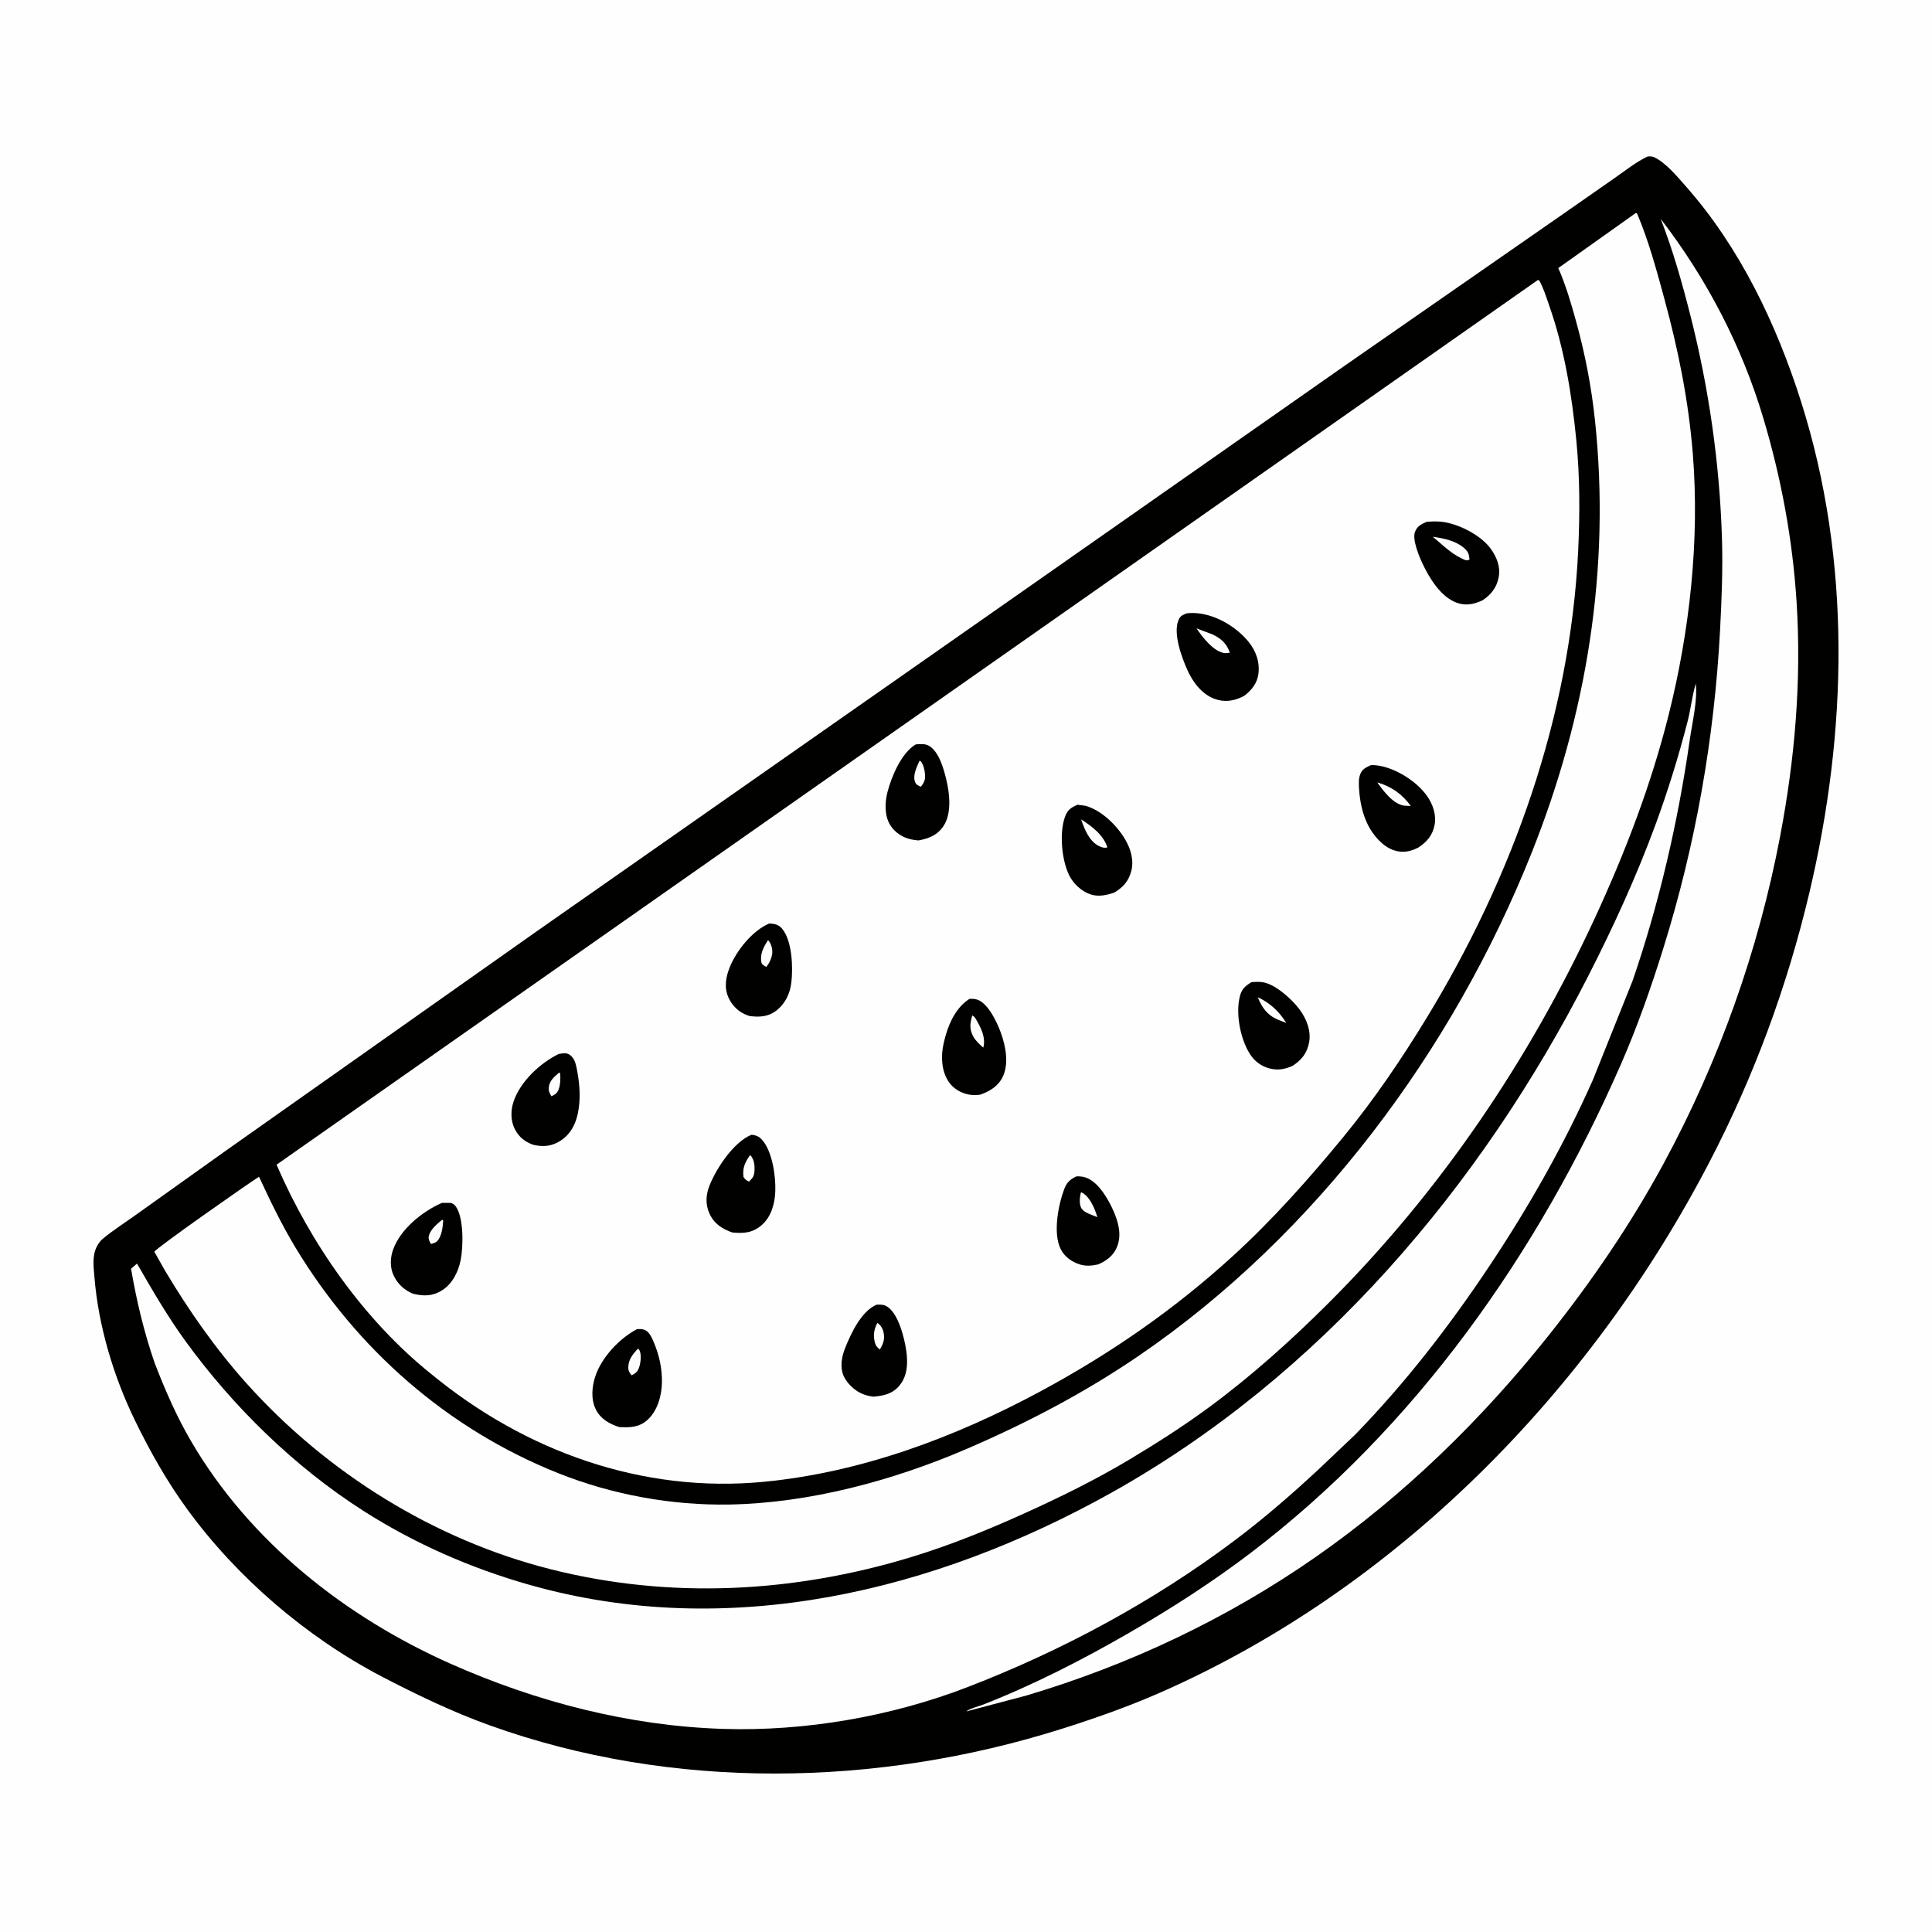
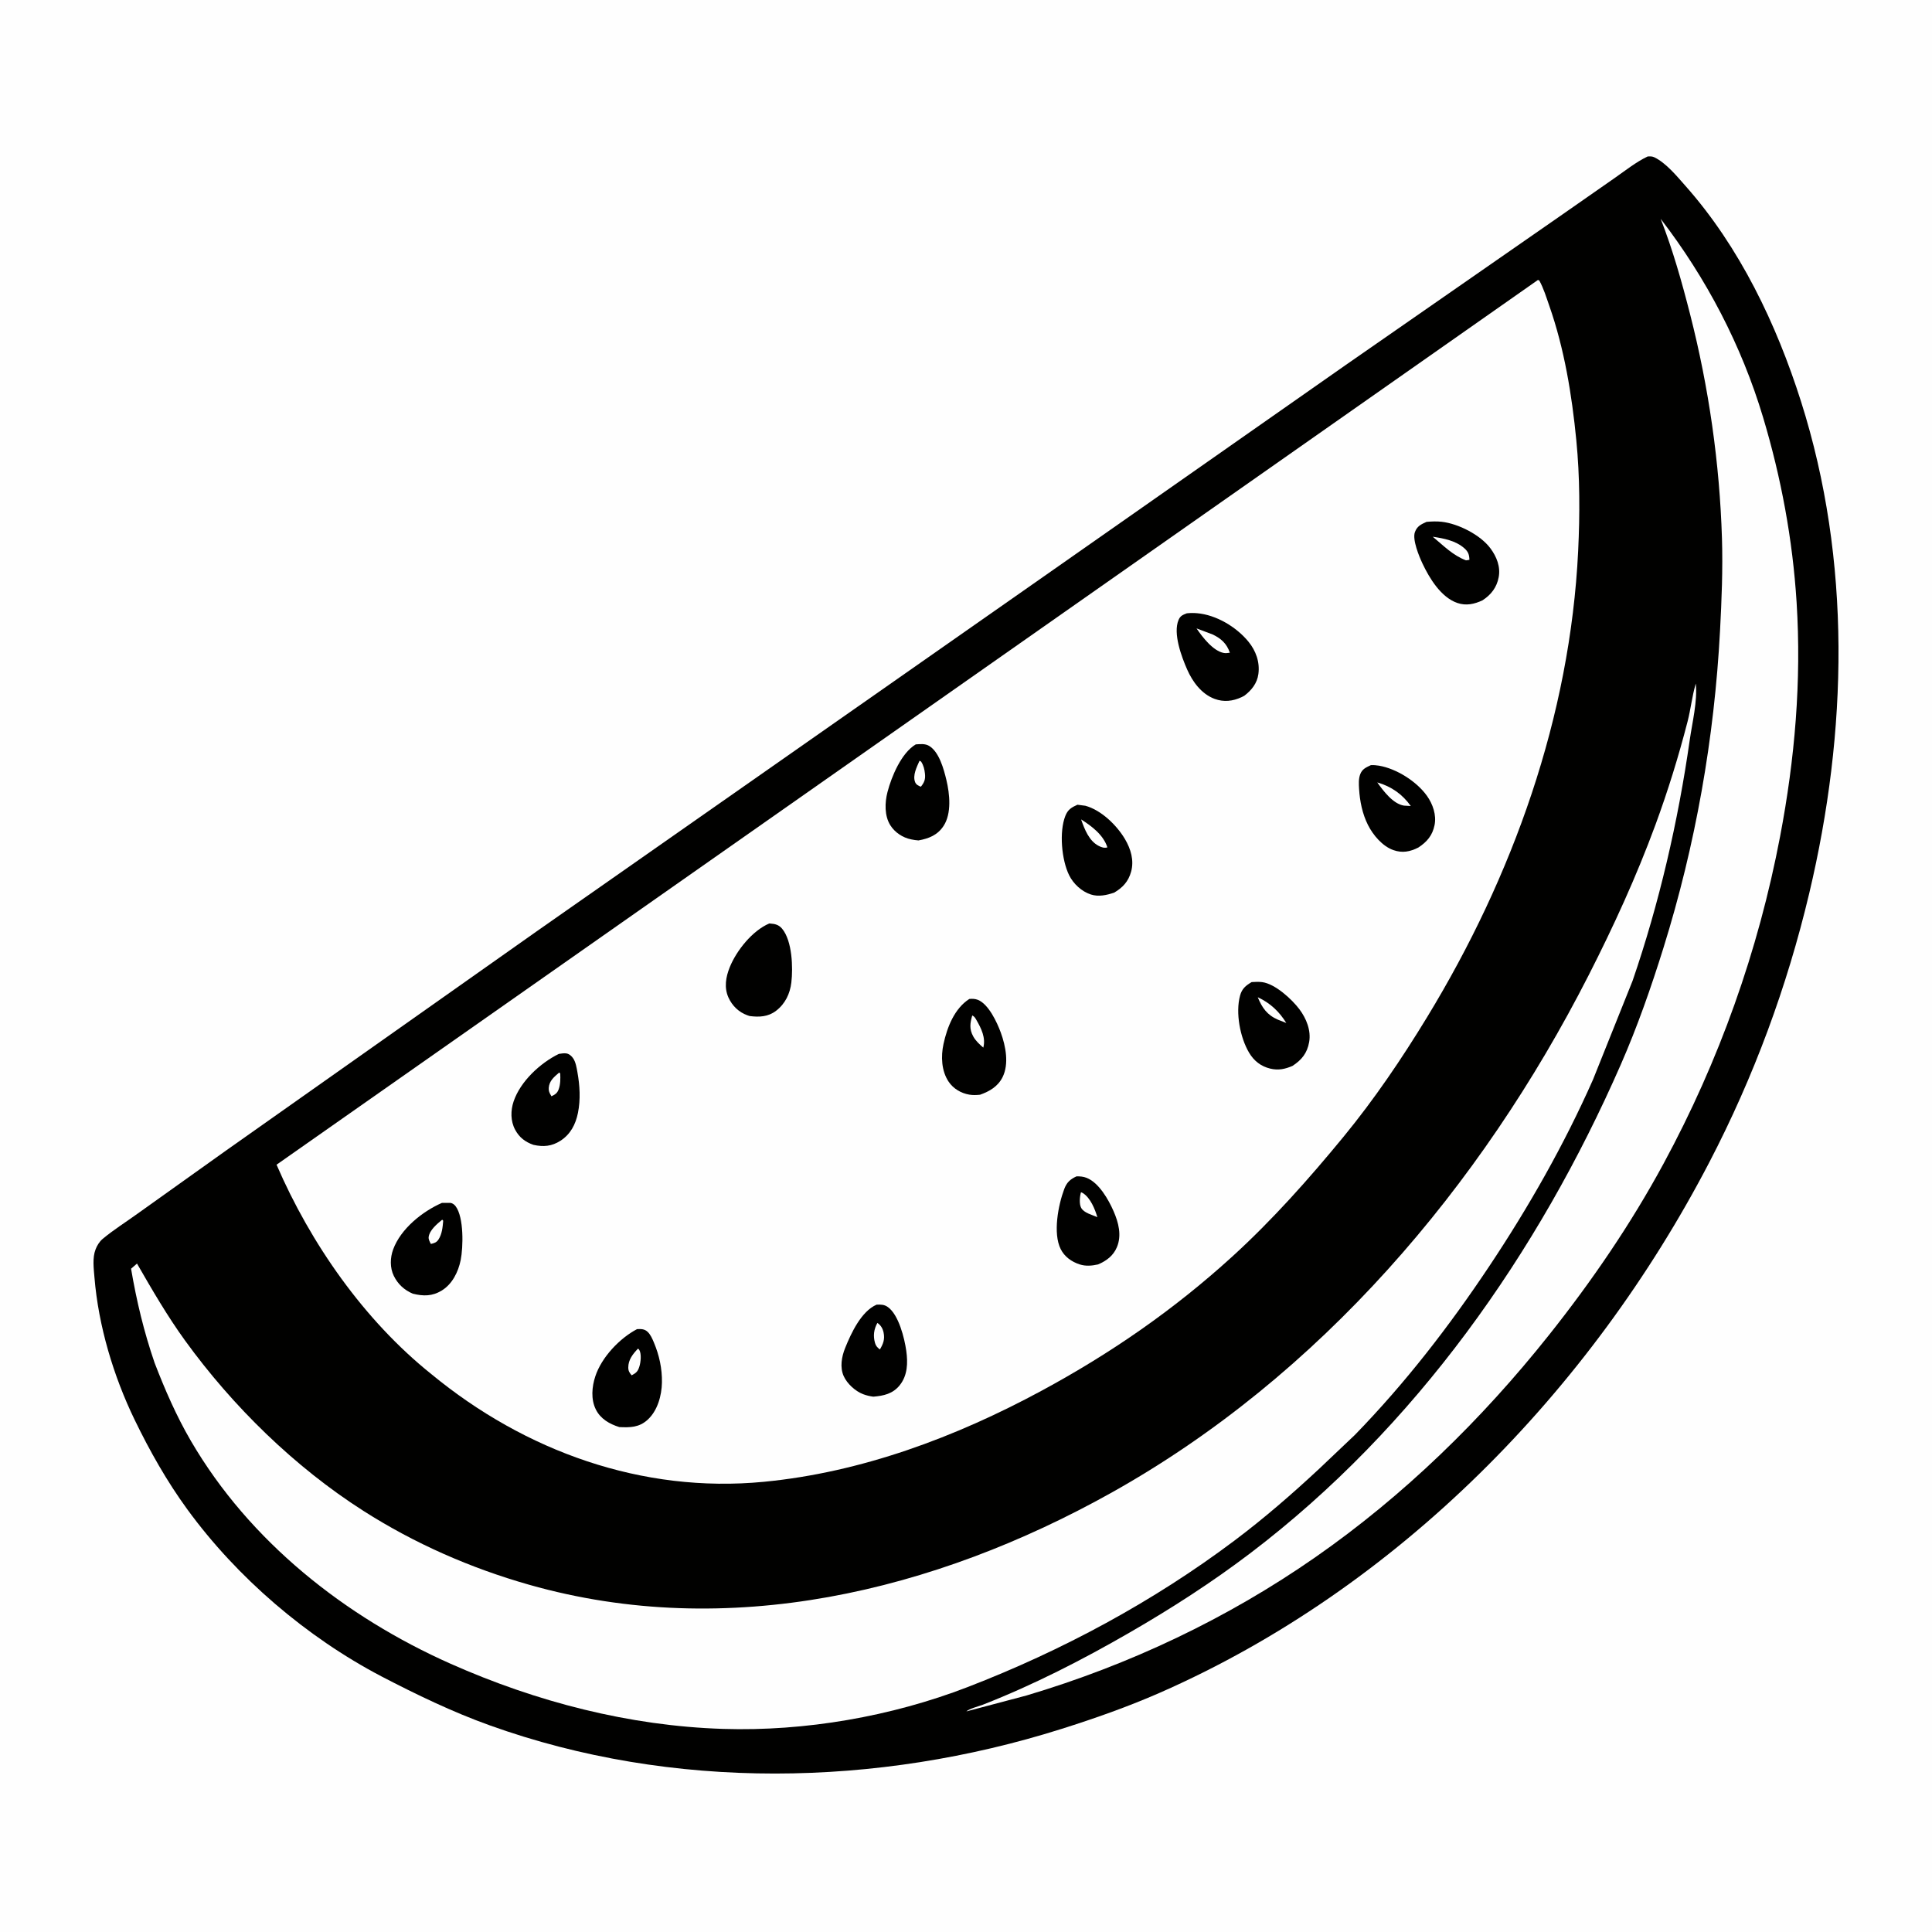
<svg xmlns="http://www.w3.org/2000/svg" version="1.1" style="display: block;" viewBox="0 0 2048 2048" width="1024" height="1024">
  <path transform="translate(0,0)" fill="rgb(254,254,254)" d="M 0 -0 L 2048 0 L 2048 2048 L -0 2048 L 0 -0 z" />
  <path transform="translate(0,0)" fill="rgb(1,1,0)" d="M 1746.54 165.878 C 1749.1 165.692 1751.45 165.636 1753.81 166.803 C 1766.33 172.983 1777.59 186.812 1786.78 197.188 C 1844.21 262.002 1883.13 343.609 1909.15 425.561 C 1962.82 594.64 1958.52 775.666 1917.85 946.996 C 1894.29 1046.26 1859.09 1141.45 1811.98 1232.01 C 1685.92 1474.34 1481.26 1683.83 1229.45 1794.39 C 1195.52 1809.29 1160.53 1821.57 1125.21 1832.73 C 929.933 1894.4 712.677 1898.5 518.944 1828.88 C 479.398 1814.66 441.372 1796.3 404.137 1776.93 C 324.728 1735.23 251.355 1672.39 198.568 1599.99 C 176.918 1570.3 158.755 1538.13 142.748 1505.1 C 120.314 1458.82 104.33 1405.51 100.127 1354.09 C 99.353 1344.63 97.813 1333.49 101.299 1324.41 C 102.892 1320.26 105.417 1316.13 108.853 1313.26 C 120.296 1303.68 133.546 1295.41 145.657 1286.64 L 240.355 1219.09 L 569.419 986.882 L 1106.03 611.356 L 1426.59 386.86 L 1656.14 227.402 L 1712.06 188.386 C 1723.15 180.657 1734.32 171.71 1746.54 165.878 z" />
  <path transform="translate(0,0)" fill="rgb(254,254,254)" d="M 1760.38 231.971 C 1808.87 295.041 1846.09 366.164 1868.93 442.381 C 1888.1 506.336 1900.27 571.743 1904.47 638.396 C 1909.73 722 1902.65 804.358 1887.01 886.5 C 1863.88 1008.01 1822.38 1124.6 1763.5 1233.38 C 1728.78 1297.54 1687.31 1358.18 1641.96 1415.21 C 1570.79 1504.7 1488.15 1585.41 1394.17 1650.83 C 1300.7 1715.9 1197.25 1764.82 1088.16 1797.28 L 1024.38 1814.18 C 1027.31 1811.29 1037.9 1808.62 1042 1807.01 C 1095.81 1785.94 1147.29 1759.51 1197.29 1730.66 C 1241.5 1705.16 1284.79 1677.3 1325.46 1646.39 C 1500.4 1513.45 1630.48 1328.59 1718.09 1128.53 C 1735.66 1088.4 1750.25 1046.74 1763.27 1004.96 C 1797.36 895.6 1817.24 782.868 1823.31 668.535 C 1825.03 636.045 1826.35 603.526 1825.36 570.981 C 1822.92 490.936 1811.38 410.64 1791.56 333.073 C 1782.83 298.881 1773.25 264.87 1760.38 231.971 z" />
  <path transform="translate(0,0)" fill="rgb(254,254,254)" d="M 1797.61 724.627 C 1799.5 743.547 1793.86 765.667 1791.18 784.516 C 1778.93 870.413 1758.83 957.657 1730.61 1039.67 L 1688.63 1144.47 C 1658.2 1213.24 1620.31 1279.81 1578.62 1342.34 C 1536.21 1405.96 1489.7 1466.09 1436.33 1520.98 L 1398.49 1556.88 C 1369.7 1583.7 1340.03 1609.46 1308.55 1633.11 C 1222.6 1697.71 1125.98 1749.68 1025.78 1788.35 C 944.823 1819.59 853.415 1835.43 766.635 1832.71 C 667.008 1829.58 568.542 1804.03 477.722 1763.68 C 365.886 1713.98 264.548 1634.1 202.325 1527.36 C 186.98 1501.03 174.839 1473.12 163.9 1444.72 C 152.506 1411.48 144.846 1379.48 138.93 1344.89 L 145.225 1339.44 C 161.196 1367.17 177.298 1394.97 196.083 1420.92 C 246.699 1490.85 312.363 1555.1 385.221 1601.58 C 439.646 1636.3 498.84 1662.26 560.916 1679.9 C 771.871 1739.86 990.566 1687.15 1178.05 1582.39 C 1399.1 1458.86 1569.91 1257.7 1684 1033.86 C 1710.49 981.888 1734.67 929.107 1754.84 874.322 C 1768.07 838.359 1779.38 801.814 1788.93 764.713 C 1792.26 751.798 1793.65 738.174 1797.35 725.491 L 1797.61 724.627 z" />
-   <path transform="translate(0,0)" fill="rgb(254,254,254)" d="M 1734.04 225.788 L 1735.36 226.311 C 1747.63 255.079 1756.12 286.762 1764.35 316.929 C 1779.1 371.051 1790.06 425.559 1794.5 481.574 C 1801.73 572.819 1791.17 668.576 1768.98 757.25 C 1750.5 831.157 1723.08 902.848 1691.19 971.944 C 1621.14 1123.75 1526.44 1263.46 1407.96 1381.64 C 1368.46 1421.04 1325.99 1459.18 1280.98 1492.25 C 1254.19 1511.93 1226.01 1529.92 1197.5 1547 C 1161.47 1568.58 1123.48 1587.24 1085.24 1604.52 C 1046.36 1622.09 1007 1638.07 966.142 1650.51 C 841.448 1688.49 710.7 1695.48 584.004 1663.53 C 460.449 1632.38 346.572 1561.41 261.622 1466.75 C 228.42 1429.76 200.155 1389.19 174.709 1346.59 L 163.622 1326.95 C 164.682 1323.49 264.209 1253.8 274.563 1247.4 C 286.329 1272.72 298.513 1298.06 312.94 1322 C 378.151 1430.19 474.32 1514.86 592.041 1561.76 C 649.03 1584.46 712.075 1595.99 773.5 1594.85 C 858.328 1593.29 946.566 1569.49 1024.2 1536.12 C 1088.25 1508.6 1150.36 1476.07 1207.94 1436.65 C 1395.13 1308.47 1540.08 1113.57 1623.71 903.736 C 1682.1 757.226 1707.39 602.57 1690.73 445.414 C 1686.91 409.445 1680.17 374.746 1670.52 339.909 C 1665.47 321.687 1659.93 302.732 1652.38 285.394 L 1651.84 284.175 L 1734.04 225.788 z" />
  <path transform="translate(0,0)" fill="rgb(254,254,254)" d="M 1630.24 296.792 L 1631.67 297.294 C 1636.24 305.46 1639.14 315.102 1642.24 323.935 C 1658.3 369.685 1666.25 418.563 1670.96 466.685 C 1674.77 505.594 1674.79 545.114 1672.91 584.124 C 1664.41 759.5 1603.61 929.132 1512.68 1078.4 C 1485.99 1122.22 1456.9 1165.19 1424.31 1204.88 C 1387.73 1249.42 1348.86 1293.2 1306.2 1332.06 C 1244.29 1388.43 1177.51 1434.61 1103.91 1474.35 C 1012.93 1523.47 913.119 1560.84 809.615 1570.78 C 680.719 1583.17 556.575 1538.39 457.457 1456.79 C 386.049 1399.67 329.267 1318.26 293.158 1234.63 L 1630.24 296.792 z" />
  <path transform="translate(0,0)" fill="rgb(1,1,0)" d="M 1141.1 1247.01 C 1144.82 1246.89 1148.42 1247.2 1151.92 1248.59 C 1164.92 1253.75 1175.04 1271.58 1180.41 1283.86 C 1185.66 1295.85 1189.24 1309.43 1183.99 1322 C 1180.16 1331.19 1172.85 1336.56 1164 1340.34 C 1157.45 1341.81 1150.99 1342.41 1144.49 1340.31 C 1135.93 1337.55 1128.4 1332.19 1124.33 1324 C 1116.05 1307.32 1121.72 1277.52 1128.11 1260.5 C 1130.75 1253.46 1134.34 1250.12 1141.1 1247.01 z" />
  <path transform="translate(0,0)" fill="rgb(254,254,254)" d="M 1145.87 1263.87 C 1146.86 1264.17 1146.99 1264.16 1148 1264.8 C 1155.81 1269.69 1160.76 1281.7 1163.24 1290.3 C 1157.79 1287.7 1149.14 1285.91 1146.09 1280.37 C 1143.8 1276.22 1144.59 1268.18 1145.87 1263.87 z" />
  <path transform="translate(0,0)" fill="rgb(1,1,0)" d="M 929.26 1382.99 C 933.826 1382.83 937.299 1382.79 941.146 1385.51 C 952.628 1393.63 958.804 1418.5 960.676 1431.85 C 962.46 1444.56 962.149 1458.01 953.68 1468.49 C 946.376 1477.52 936.67 1479.64 925.725 1480.53 C 922.094 1480.07 918.425 1479.21 915 1477.91 C 906.687 1474.76 897.985 1466.81 894.353 1458.73 C 890.143 1449.37 892.193 1438.08 895.902 1428.9 C 902.269 1413.13 913 1389.96 929.26 1382.99 z" />
  <path transform="translate(0,0)" fill="rgb(254,254,254)" d="M 930.043 1402.37 C 933.655 1404.65 935.763 1408.34 936.628 1412.5 C 938.121 1419.68 936.311 1424.43 932.708 1430.5 C 930.054 1428.37 928.44 1426.85 927.514 1423.5 C 925.443 1416.01 926.303 1409.12 930.043 1402.37 z" />
  <path transform="translate(0,0)" fill="rgb(1,1,0)" d="M 815.376 978.957 L 816.224 978.969 C 821.529 979.281 825.613 980.309 829.084 984.484 C 839.846 997.43 840.714 1025.84 838.86 1041.5 C 837.451 1053.4 832.329 1064.08 822.696 1071.46 C 814.216 1077.96 804.803 1078.34 794.655 1077.05 L 792.171 1076.21 C 783.145 1072.97 776.169 1066.18 772.204 1057.45 C 767.435 1046.95 769.389 1035.58 773.57 1025.27 C 780.78 1007.48 797.531 986.588 815.376 978.957 z" />
-   <path transform="translate(0,0)" fill="rgb(254,254,254)" d="M 814.12 996.535 C 816.999 999.424 818.408 1003.98 818.675 1008 C 819.047 1013.6 815.842 1020.92 812.211 1025 C 809.801 1023.37 807.44 1022.64 806.959 1019.5 C 805.603 1010.66 809.636 1003.71 814.12 996.535 z" />
  <path transform="translate(0,0)" fill="rgb(1,1,0)" d="M 1027.49 1058.95 C 1030.48 1058.61 1033.77 1058.75 1036.6 1059.88 C 1047.98 1064.42 1057 1083.91 1060.9 1094.64 C 1066.08 1108.88 1069.81 1127.76 1062.73 1141.9 C 1057.79 1151.76 1048.88 1156.94 1038.87 1160.47 C 1035.02 1160.85 1031.44 1161.01 1027.6 1160.38 C 1018.84 1158.94 1010.6 1154.1 1005.6 1146.66 C 997.902 1135.21 997.297 1119.76 1000.17 1106.58 C 1004.04 1088.85 1011.73 1069.09 1027.49 1058.95 z" />
  <path transform="translate(0,0)" fill="rgb(254,254,254)" d="M 1030.62 1076.43 C 1033.07 1077.58 1033.79 1079.12 1035.11 1081.39 C 1040.18 1090.13 1045.11 1100.18 1042.33 1110.52 C 1038.27 1106.96 1034.29 1103.41 1031.65 1098.6 C 1027.36 1090.75 1028.28 1084.7 1030.62 1076.43 z" />
  <path transform="translate(0,0)" fill="rgb(1,1,0)" d="M 970.748 789.083 C 975.497 788.746 980.668 788.133 984.921 790.685 C 995.582 797.084 1000.48 815.379 1003.22 826.819 C 1006.76 841.567 1008.9 862.2 1000.27 875.445 C 993.883 885.241 984.612 888.892 973.639 890.888 C 971.031 890.749 968.422 890.288 965.865 889.777 C 957.005 888.003 948.634 882.513 943.785 874.807 C 937.456 864.751 937.878 850.767 940.759 839.655 C 945.106 822.886 955.56 798.112 970.748 789.083 z" />
  <path transform="translate(0,0)" fill="rgb(254,254,254)" d="M 974.727 806.425 L 976.344 807.239 C 979.007 811.19 980.037 815.578 980.505 820.292 C 981.093 826.22 979.827 829.375 976.165 833.946 C 973.682 833.073 971.103 831.738 970.074 829.133 C 967.203 821.867 971.832 813.079 974.727 806.425 z" />
  <path transform="translate(0,0)" fill="rgb(1,1,0)" d="M 1326.8 1041.05 C 1330.38 1040.83 1334.37 1040.63 1337.93 1041.09 C 1351.75 1042.89 1369.5 1059.29 1377.46 1069.9 C 1384.78 1079.66 1389.97 1092.43 1387.73 1104.78 C 1385.61 1116.44 1379.8 1123.59 1370.08 1129.91 C 1362.16 1133.32 1355.1 1134.83 1346.5 1132.77 C 1336.57 1130.38 1329.21 1124.54 1324.08 1115.89 C 1314.57 1099.87 1309.55 1073.64 1314.51 1055.41 C 1316.5 1048.07 1320.47 1044.8 1326.8 1041.05 z" />
  <path transform="translate(0,0)" fill="rgb(254,254,254)" d="M 1333.28 1057.11 C 1346.4 1063.21 1355.97 1072.17 1363.54 1084.4 L 1354.82 1080.98 C 1343.29 1076.07 1337.84 1068.28 1333.28 1057.11 z" />
  <path transform="translate(0,0)" fill="rgb(1,1,0)" d="M 592.394 1117.18 C 594.895 1116.84 597.733 1116.29 600.245 1116.65 C 603.348 1117.09 606.01 1119.48 607.668 1122.01 C 610.343 1126.11 611.193 1131.65 612.056 1136.4 C 614.643 1150.64 615.53 1165.52 612.641 1179.79 C 610.193 1191.87 604.773 1202.38 594.114 1209.24 C 584.842 1215.21 575.953 1215.92 565.479 1213.59 C 556.745 1210.54 550.471 1205.77 546.046 1197.5 C 541.119 1188.29 541.176 1177.23 544.477 1167.49 C 551.67 1146.28 572.655 1126.84 592.394 1117.18 z" />
  <path transform="translate(0,0)" fill="rgb(254,254,254)" d="M 592.82 1136.9 L 593.856 1138 C 594.136 1143.47 594.1 1149.63 592.166 1154.83 C 590.66 1158.89 588.363 1160.28 584.588 1162.1 L 584.073 1161.23 C 582.429 1158.51 581.474 1156.54 581.693 1153.27 C 582.204 1145.63 587.446 1141.51 592.82 1136.9 z" />
  <path transform="translate(0,0)" fill="rgb(1,1,0)" d="M 1142.13 853.053 L 1150.5 854.134 C 1167.36 858.709 1183.84 874.792 1192.53 889.501 C 1198.67 899.906 1202.34 911.983 1199.03 924 C 1196.15 934.43 1190.12 940.945 1181.04 946.228 C 1173.2 948.898 1164.54 950.825 1156.38 948.197 C 1146.61 945.054 1137.8 936.889 1133.32 927.757 C 1125.29 911.428 1122.69 881.832 1129.26 865 C 1131.91 858.197 1135.7 855.941 1142.13 853.053 z" />
  <path transform="translate(0,0)" fill="rgb(254,254,254)" d="M 1146.01 868.607 C 1157.24 875.719 1169.64 885.001 1173.88 898.258 C 1170.57 899.223 1167.77 898.239 1164.8 896.747 C 1154.37 891.508 1149.68 878.956 1146.01 868.607 z" />
  <path transform="translate(0,0)" fill="rgb(1,1,0)" d="M 1453.15 811.094 C 1456.09 810.94 1458.81 811.148 1461.72 811.638 C 1480.29 814.772 1501.79 828.326 1512.71 843.755 C 1518.87 852.456 1522.87 863.958 1520.68 874.688 C 1518.46 885.613 1512.66 892.417 1503.54 898.398 C 1494.75 902.88 1486.54 904.489 1477.03 901.138 C 1465.46 897.063 1455.5 885.247 1450.1 874.5 C 1444.15 862.663 1441.5 849.427 1440.68 836.292 C 1440.37 831.235 1440.05 825.843 1441.79 821 C 1443.87 815.215 1447.91 813.583 1453.15 811.094 z" />
  <path transform="translate(0,0)" fill="rgb(254,254,254)" d="M 1459.96 829.387 C 1474.85 833.662 1486.57 841.889 1495.49 854.419 L 1488.31 853.994 C 1476.67 852.238 1466.37 838.339 1459.96 829.387 z" />
  <path transform="translate(0,0)" fill="rgb(1,1,0)" d="M 468.5 1275.1 L 477.5 1275.1 C 479.734 1275.42 481.674 1276.93 483.004 1278.69 C 491.83 1290.4 491.088 1322.12 488.328 1335.79 C 485.818 1348.23 479.47 1361.12 468.399 1367.94 C 458.244 1374.19 448.767 1374.13 437.598 1371.35 C 428.63 1367.58 421.748 1361.25 417.446 1352.48 C 413.219 1343.86 413.509 1333.3 416.775 1324.41 C 424.801 1302.55 447.712 1284.2 468.5 1275.1 z" />
  <path transform="translate(0,0)" fill="rgb(254,254,254)" d="M 468.753 1292.92 L 469.807 1294 C 469.257 1300.77 468.61 1308.18 464.77 1314 C 462.689 1317.16 460.196 1317.82 456.759 1318.64 C 455.617 1316.46 454.063 1313.84 454.396 1311.28 C 455.348 1303.95 463.369 1297.33 468.753 1292.92 z" />
-   <path transform="translate(0,0)" fill="rgb(1,1,0)" d="M 796.501 1202.91 C 801.002 1203.19 804.595 1204.68 807.68 1208.08 C 818.727 1220.27 822.456 1247.02 821.846 1262.98 C 821.351 1275.93 817.568 1289.85 807.42 1298.67 C 797.803 1307.03 788.285 1307.6 776.257 1306.48 C 765.332 1302.56 756.928 1297.24 752.032 1286.33 C 747.508 1276.25 748.226 1266.17 752.357 1256.09 C 759.889 1237.72 777.627 1210.81 796.501 1202.91 z" />
-   <path transform="translate(0,0)" fill="rgb(254,254,254)" d="M 794.949 1224.59 L 796.074 1225.22 C 799.316 1229.8 799.995 1234.29 799.839 1239.86 C 799.656 1246.36 798.398 1248.21 793.962 1252.55 C 790.76 1250.97 790.191 1250.61 788.079 1247.5 C 787.031 1237.84 789.622 1232.4 794.949 1224.59 z" />
  <path transform="translate(0,0)" fill="rgb(1,1,0)" d="M 1512.19 553.204 C 1517.36 552.733 1523.1 552.514 1528.25 553.101 C 1545.92 555.114 1569.29 566.974 1579.92 581.271 C 1586.48 590.091 1590.78 600.742 1588.67 611.88 C 1586.63 622.699 1580.66 630.388 1571.61 636.319 C 1562.96 640.421 1554.15 642.36 1544.83 639.157 C 1527.48 633.195 1515.24 612.937 1507.83 597.229 C 1504.24 589.635 1496.93 571.908 1499.88 564 C 1502.23 557.715 1506.33 555.845 1512.19 553.204 z" />
  <path transform="translate(0,0)" fill="rgb(254,254,254)" d="M 1518.78 568.956 C 1530.44 570.692 1543.25 573.142 1552.37 581.278 C 1556.45 584.907 1557.49 588.084 1557.64 593.422 C 1556.5 593.754 1555.17 593.831 1554 593.995 C 1539.99 588.661 1530.15 578.365 1518.78 568.956 z" />
  <path transform="translate(0,0)" fill="rgb(1,1,0)" d="M 675.301 1408.92 C 679.547 1408.75 683.119 1408.66 686.414 1411.72 C 689.626 1414.7 691.507 1419.2 693.184 1423.18 C 698.849 1436.6 701.926 1450.82 701.682 1465.44 C 701.449 1479.35 697.024 1495.52 686.367 1505.13 C 677.391 1513.23 667.847 1513.3 656.518 1512.77 C 646.185 1509.56 636.555 1504.11 631.57 1494.01 C 626.251 1483.24 627.404 1470.09 631.045 1459 C 637.678 1438.8 656.749 1418.65 675.301 1408.92 z" />
  <path transform="translate(0,0)" fill="rgb(254,254,254)" d="M 676.291 1429.6 C 676.972 1430.13 677.288 1430.28 677.758 1431.14 C 680.101 1435.39 679.209 1443.79 677.848 1448.31 C 676.21 1453.76 674.425 1455.35 669.605 1457.9 C 667.265 1455.28 666.006 1453.18 666.003 1449.62 C 665.995 1441.31 670.896 1435.29 676.291 1429.6 z" />
  <path transform="translate(0,0)" fill="rgb(1,1,0)" d="M 1258.03 650.145 C 1261.64 649.718 1265.39 649.718 1269.02 650.035 C 1289.31 651.807 1310.6 664.576 1323.36 680.141 C 1331.33 689.854 1335.64 701.893 1333.94 714.5 C 1332.61 724.356 1326.67 731.726 1319.01 737.528 L 1316.15 739.008 C 1306.84 743.333 1297.26 744.45 1287.5 740.823 C 1273.67 735.681 1264.15 722.719 1258.4 709.631 C 1252.58 696.37 1243.22 671.543 1249.32 657.155 C 1251.18 652.779 1253.74 651.816 1258.03 650.145 z" />
  <path transform="translate(0,0)" fill="rgb(254,254,254)" d="M 1268.37 666.138 L 1285.48 672.569 C 1294.56 676.936 1300.38 682.256 1303.71 691.916 C 1301.62 692.218 1299.38 692.554 1297.29 692.173 C 1285.87 690.094 1274.5 675.163 1268.37 666.138 z" />
</svg>